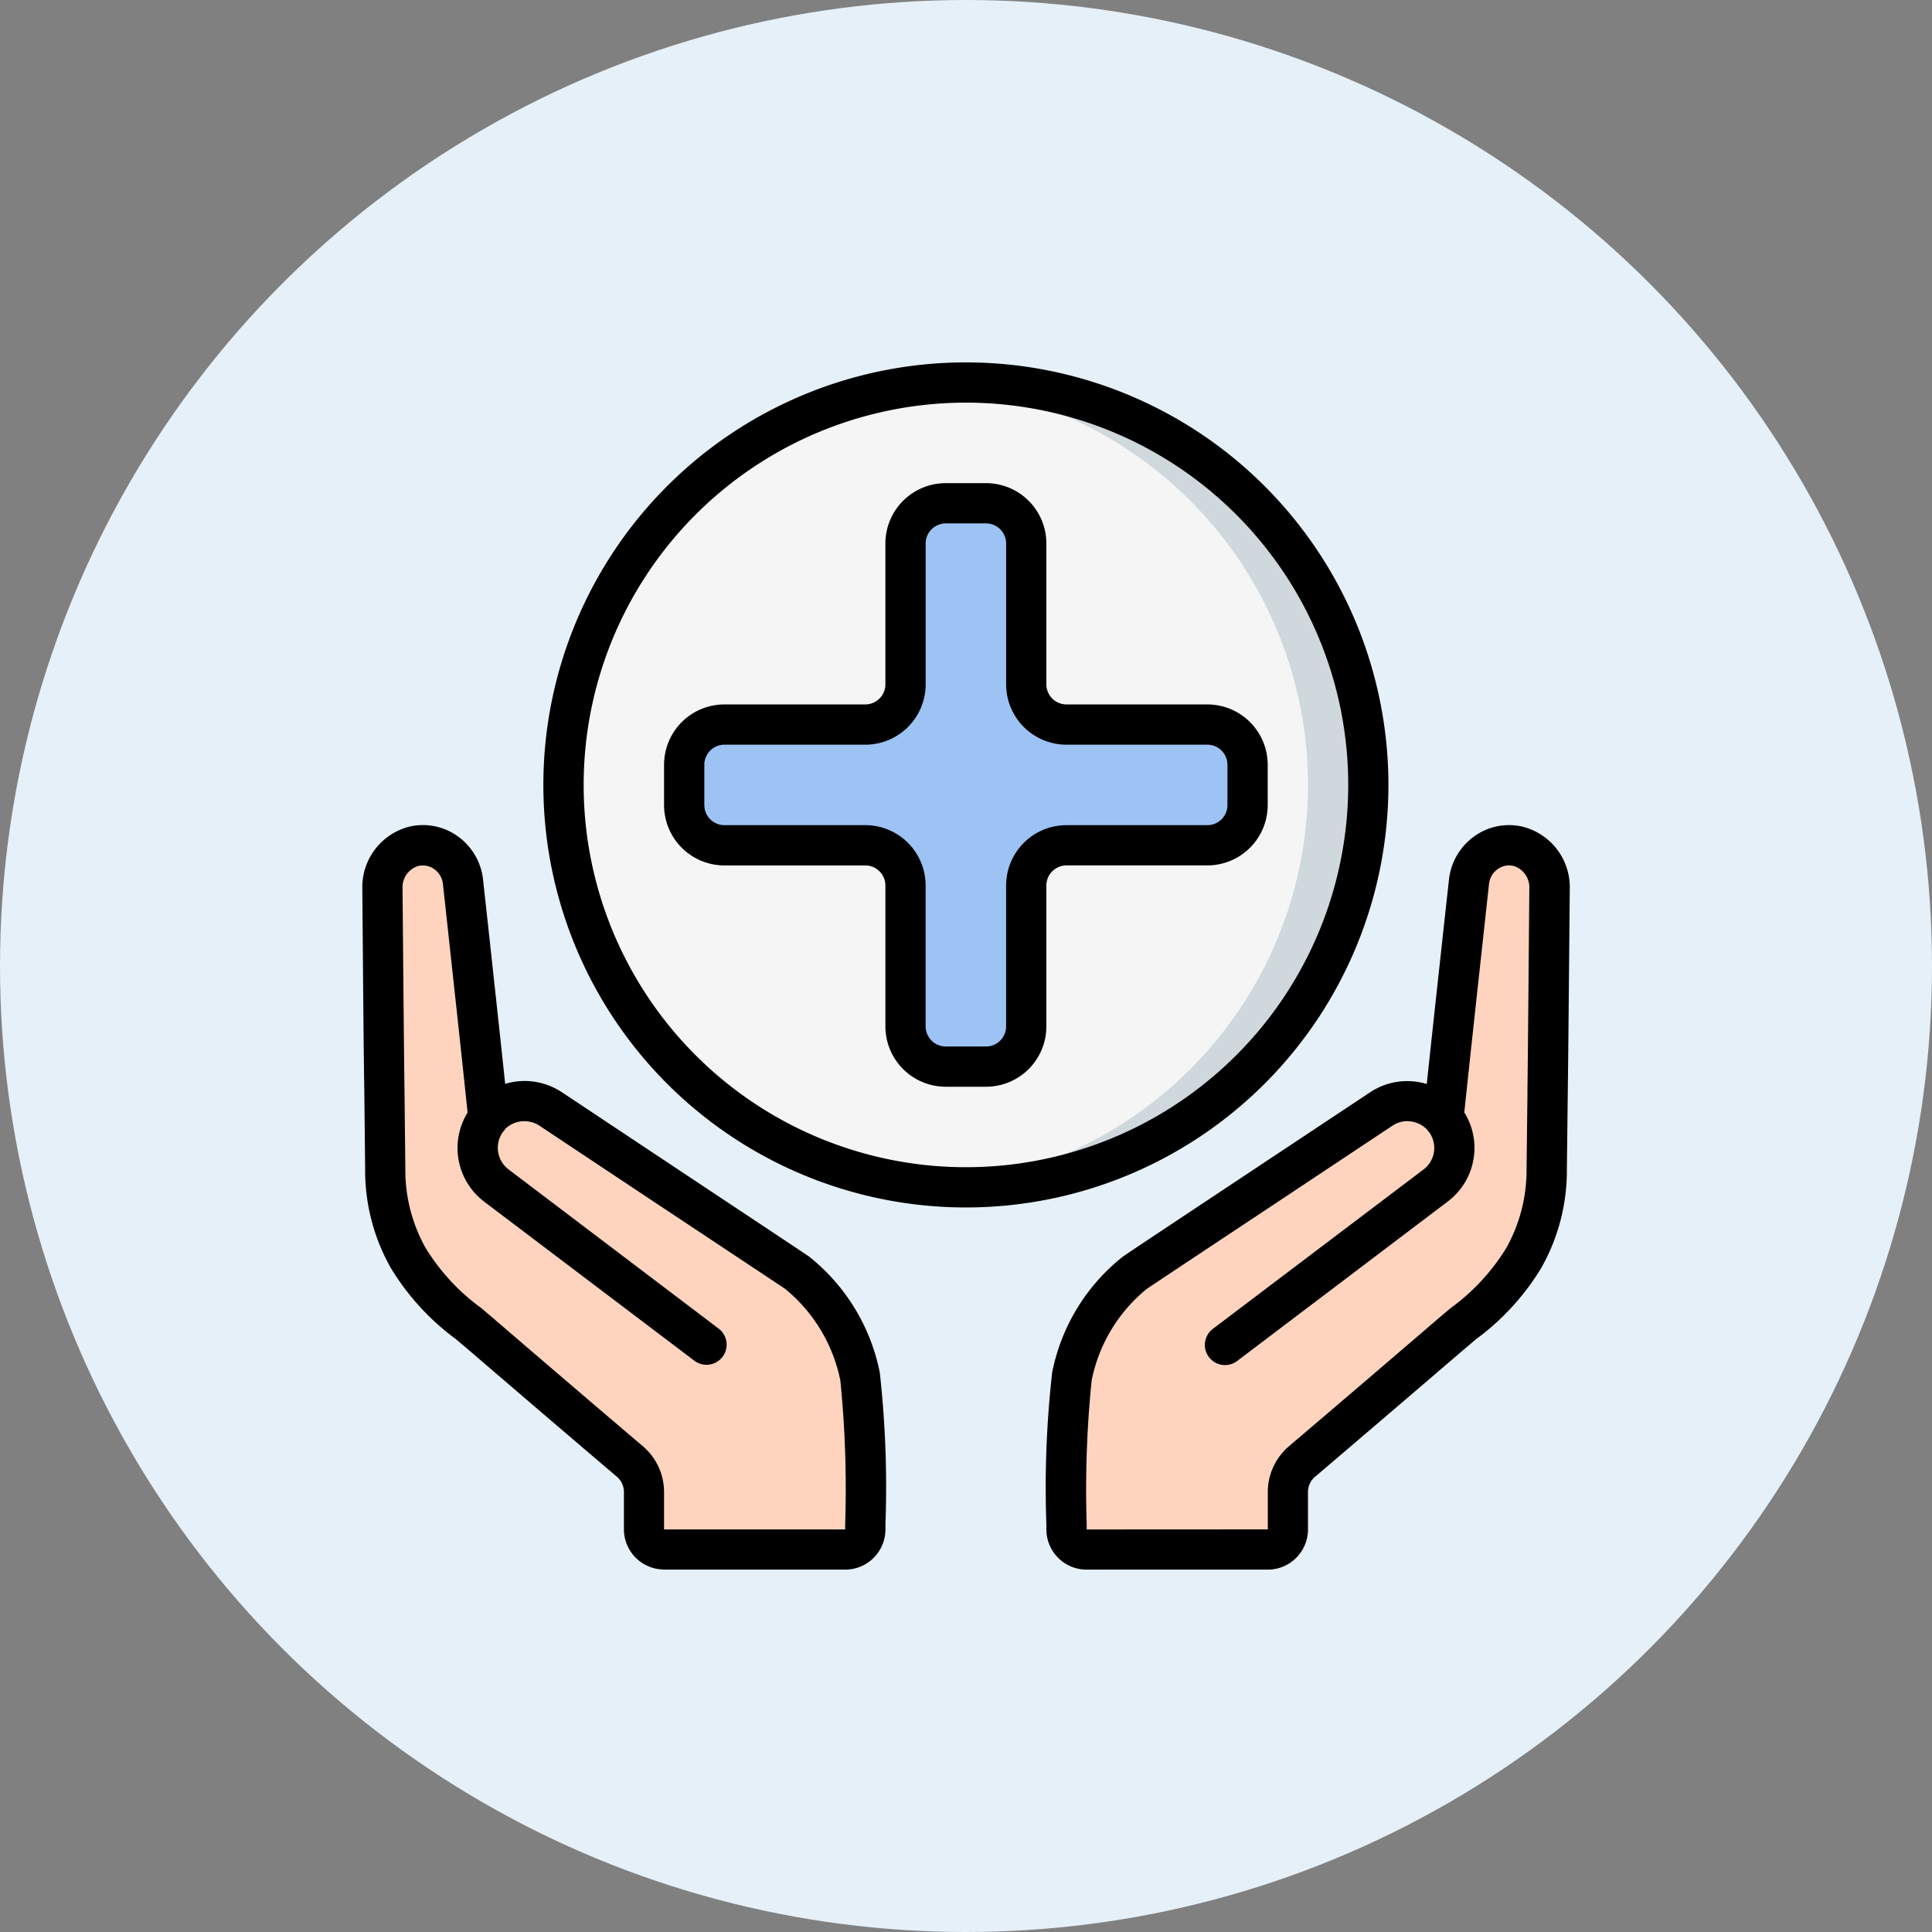
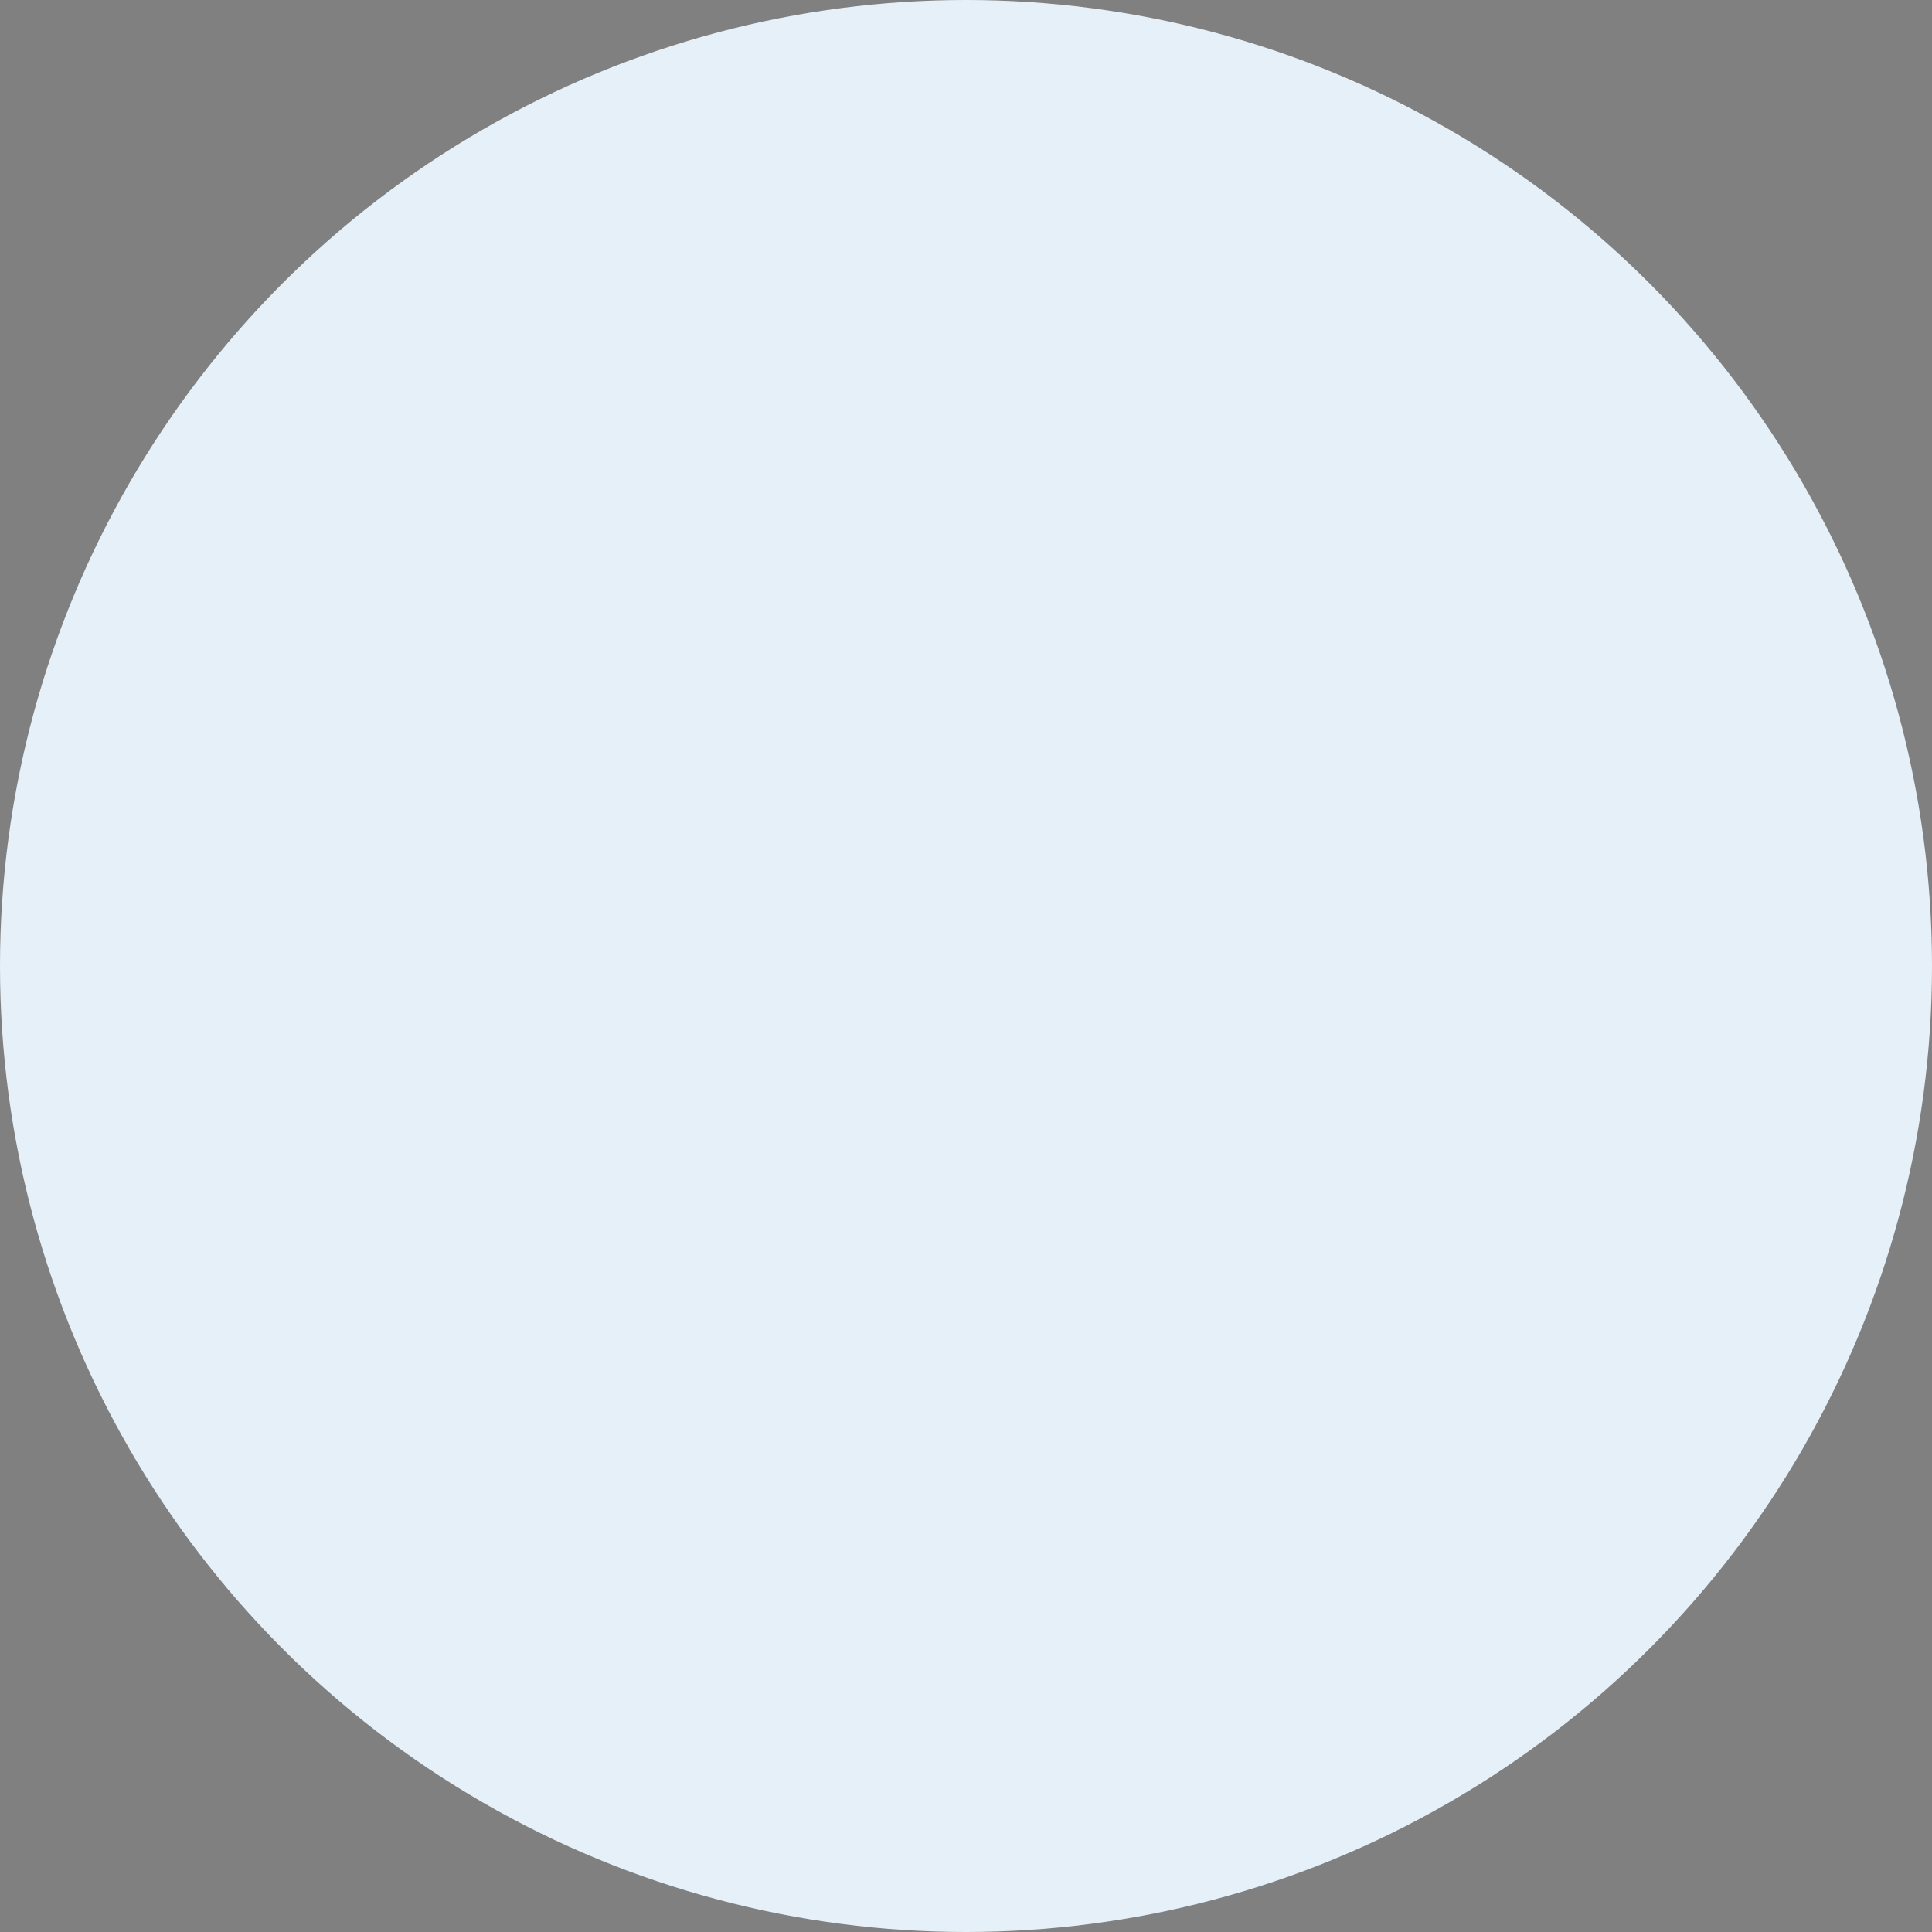
<svg xmlns="http://www.w3.org/2000/svg" width="160" height="160" viewBox="0 0 160 160">
  <rect x="0" y="0" width="160" height="160" fill="#808080" stroke="none" />
  <defs>
    <clipPath id="5ydeabf9xa">
-       <path data-name="長方形 1441" transform="translate(40 10867)" style="fill:#ccc" d="M0 0h100v100H0z" />
-     </clipPath>
+       </clipPath>
  </defs>
  <g transform="translate(-263 -11331)">
    <circle data-name="楕円形 557" cx="80" cy="80" r="80" transform="translate(263 11331)" style="fill:#e5f0f8" />
    <g data-name="マスクグループ 167" transform="translate(253 494)" style="clip-path:url(#5ydeabf9xa)">
      <g data-name="027---Health">
        <g transform="translate(40.002 10868.678)">
          <path d="M41.657 94.995a1.656 1.656 0 0 1-1.666 1.65h-15a1.666 1.666 0 0 1-1.666-1.666V91.9a3.288 3.288 0 0 0-1.166-2.533C19.029 86.7 14.53 82.847 9.931 78.9c-2.683-2.3-4.582-3.651-6.131-6.4a14.783 14.783 0 0 1-1.9-7.348c-.133-11.647-.083-5.765-.233-23.245a3.489 3.489 0 0 1 2.633-3.5 3.359 3.359 0 0 1 4.032 2.9c1.483 13.6 1.45 13.28 2.116 19.6a3.909 3.909 0 0 1 5.132-.75c14.763 9.8 20.162 13.38 20.445 13.58a14.71 14.71 0 0 1 5.2 8.581 92.734 92.734 0 0 1 .433 12.68z" style="fill:#ffd4be" />
          <path data-name="Shape" d="M98.327 41.907c-.15 17.479-.1 11.6-.233 23.245a14.783 14.783 0 0 1-1.9 7.348c-1.55 2.749-3.449 4.1-6.132 6.4-4.6 3.949-9.1 7.8-12.23 10.464a3.288 3.288 0 0 0-1.166 2.536v3.083A1.666 1.666 0 0 1 75 96.644H59.986a1.666 1.666 0 0 1-1.666-1.65 92.311 92.311 0 0 1 .45-12.68 14.627 14.627 0 0 1 5.2-8.581c.283-.2 5.682-3.782 20.445-13.58a3.912 3.912 0 0 1 5.132.75c.667-6.315.633-6 2.116-19.6a3.333 3.333 0 0 1 4.016-2.9 3.5 3.5 0 0 1 2.649 3.5z" style="fill:#ffd4be" />
-           <circle cx="33.326" cy="33.326" r="33.326" transform="translate(16.663)" style="fill:#f5f5f5" />
          <path data-name="Shape" d="M49.988 0c-.843 0-1.666.065-2.5.127a33.291 33.291 0 0 1 0 66.4c.833.062 1.656.127 2.5.127a33.326 33.326 0 0 0 0-66.654z" style="fill:#cfd8dc" />
          <path data-name="Shape" d="M69.984 28.327H58.32a3.333 3.333 0 0 1-3.333-3.333V13.33A3.333 3.333 0 0 0 51.655 10h-3.333a3.333 3.333 0 0 0-3.332 3.33v11.664a3.333 3.333 0 0 1-3.333 3.333H29.993a3.333 3.333 0 0 0-3.333 3.333v3.333a3.333 3.333 0 0 0 3.333 3.333h11.664a3.333 3.333 0 0 1 3.333 3.333v11.662a3.333 3.333 0 0 0 3.333 3.333h3.333a3.333 3.333 0 0 0 3.333-3.333V41.657a3.333 3.333 0 0 1 3.333-3.333h11.662a3.333 3.333 0 0 0 3.333-3.333v-3.332a3.333 3.333 0 0 0-3.333-3.332z" style="fill:#9dc3f5" />
        </g>
        <path data-name="Shape" d="M64.996 10966.989h15a3.333 3.333 0 0 0 3.333-3.313v-.464a85.766 85.766 0 0 0-.468-12.54 16.343 16.343 0 0 0-5.854-9.606c-.238-.167-2.391-1.6-11.477-7.632l-9.028-6a5.594 5.594 0 0 0-4.666-.675c-.348-3.3-.532-4.979-1.311-12.154l-.527-4.821a5.067 5.067 0 0 0-2.086-3.523 4.926 4.926 0 0 0-3.949-.816 5.165 5.165 0 0 0-3.957 5.15c.108 12.91.11 13.079.167 16.971l.067 6.28a16.383 16.383 0 0 0 2.115 8.143 20.477 20.477 0 0 0 5.384 5.9l1.115.943c4.594 3.947 9.1 7.8 12.234 10.464a1.65 1.65 0 0 1 .582 1.263v3.088a3.333 3.333 0 0 0 3.333 3.333zm-13.98-20.677-1.136-.965a17.433 17.433 0 0 1-4.627-4.987 13.164 13.164 0 0 1-1.685-6.548l-.067-6.28c-.048-3.891-.05-4.06-.165-16.958a1.85 1.85 0 0 1 1.314-1.862 1.821 1.821 0 0 1 .37-.038 1.621 1.621 0 0 1 .945.307 1.733 1.733 0 0 1 .713 1.19l.523 4.806c.923 8.48 1.01 9.273 1.523 14.163a5.575 5.575 0 0 0 1.355 7.362l17.457 13.21a1.667 1.667 0 0 0 2.011-2.658l-17.451-13.224a2.244 2.244 0 0 1-.447-3.086 1.578 1.578 0 0 0 .215-.277 2.283 2.283 0 0 1 2.8-.248l9.03 6c7.612 5.05 11.087 7.357 11.3 7.5a13.152 13.152 0 0 1 4.6 7.61 89.874 89.874 0 0 1 .4 11.874v.457h-15v-3.091a4.981 4.981 0 0 0-1.756-3.8c-3.133-2.658-7.633-6.51-12.224-10.453zM136.036 10905.448a4.927 4.927 0 0 0-3.949.818 5.077 5.077 0 0 0-2.085 3.539l-.355 3.229c-.931 8.533-1.113 10.2-1.488 13.74a5.557 5.557 0 0 0-4.666.667l-9.343 6.2c-8.83 5.863-10.927 7.252-11.214 7.471a16.253 16.253 0 0 0-5.8 9.549 84.969 84.969 0 0 0-.48 12.551v.465a3.333 3.333 0 0 0 3.333 3.313h15a3.333 3.333 0 0 0 3.333-3.333v-3.088a1.655 1.655 0 0 1 .578-1.263 3772.29 3772.29 0 0 0 12.236-10.465l1.121-.95a20.454 20.454 0 0 0 5.392-5.9 16.376 16.376 0 0 0 2.113-8.146l.073-6.27c.048-3.9.05-4.059.167-16.978a5.165 5.165 0 0 0-3.966-5.149zm.462 22.09-.075 6.274a13.164 13.164 0 0 1-1.685 6.55 17.428 17.428 0 0 1-4.619 4.982l-1.145.97a3116.292 3116.292 0 0 1-12.224 10.454 4.98 4.98 0 0 0-1.755 3.8v3.088l-15 .008v-.463a88.883 88.883 0 0 1 .413-11.889 13.077 13.077 0 0 1 4.539-7.552c.272-.193 3.647-2.433 11.049-7.343l9.331-6.2a2.19 2.19 0 0 1 1.215-.365 2.291 2.291 0 0 1 1.613.667 1.706 1.706 0 0 0 .2.242 2.231 2.231 0 0 1-.445 3.076l-17.466 13.213a1.668 1.668 0 1 0 2.011 2.662l17.466-13.226a5.557 5.557 0 0 0 1.345-7.362c.547-5.165.612-5.759 1.7-15.73l.35-3.214a1.731 1.731 0 0 1 .713-1.2 1.608 1.608 0 0 1 1.307-.268 1.85 1.85 0 0 1 1.316 1.866c-.11 12.907-.112 13.067-.158 16.964z" />
-         <path data-name="Shape" d="M124.983 10902.004a34.992 34.992 0 1 0-34.992 34.992 34.992 34.992 0 0 0 34.992-34.992zm-66.647 0a31.659 31.659 0 1 1 31.655 31.659 31.659 31.659 0 0 1-31.655-31.659z" />
        <path data-name="Shape" d="M96.656 10921.999v-11.664a1.666 1.666 0 0 1 1.666-1.666h11.664a5 5 0 0 0 5-5v-3.331a5 5 0 0 0-5-5H98.322a1.666 1.666 0 0 1-1.666-1.666v-11.66a5 5 0 0 0-5-5h-3.332a5 5 0 0 0-5 5v11.66a1.666 1.666 0 0 1-1.666 1.666H69.995a5 5 0 0 0-5 5v3.333a5 5 0 0 0 5 5h11.664a1.666 1.666 0 0 1 1.666 1.666v11.662a5 5 0 0 0 5 5h3.333a5 5 0 0 0 4.998-5zm-10 0v-11.664a5 5 0 0 0-5-5H69.995a1.666 1.666 0 0 1-1.666-1.666v-3.331a1.666 1.666 0 0 1 1.666-1.666h11.664a5 5 0 0 0 5-5v-11.66a1.666 1.666 0 0 1 1.666-1.666h3.333a1.666 1.666 0 0 1 1.665 1.666v11.66a5 5 0 0 0 5 5h11.663a1.666 1.666 0 0 1 1.666 1.666v3.333a1.666 1.666 0 0 1-1.666 1.666H98.322a5 5 0 0 0-5 5v11.662a1.666 1.666 0 0 1-1.666 1.666h-3.332a1.666 1.666 0 0 1-1.666-1.666z" />
      </g>
    </g>
  </g>
</svg>